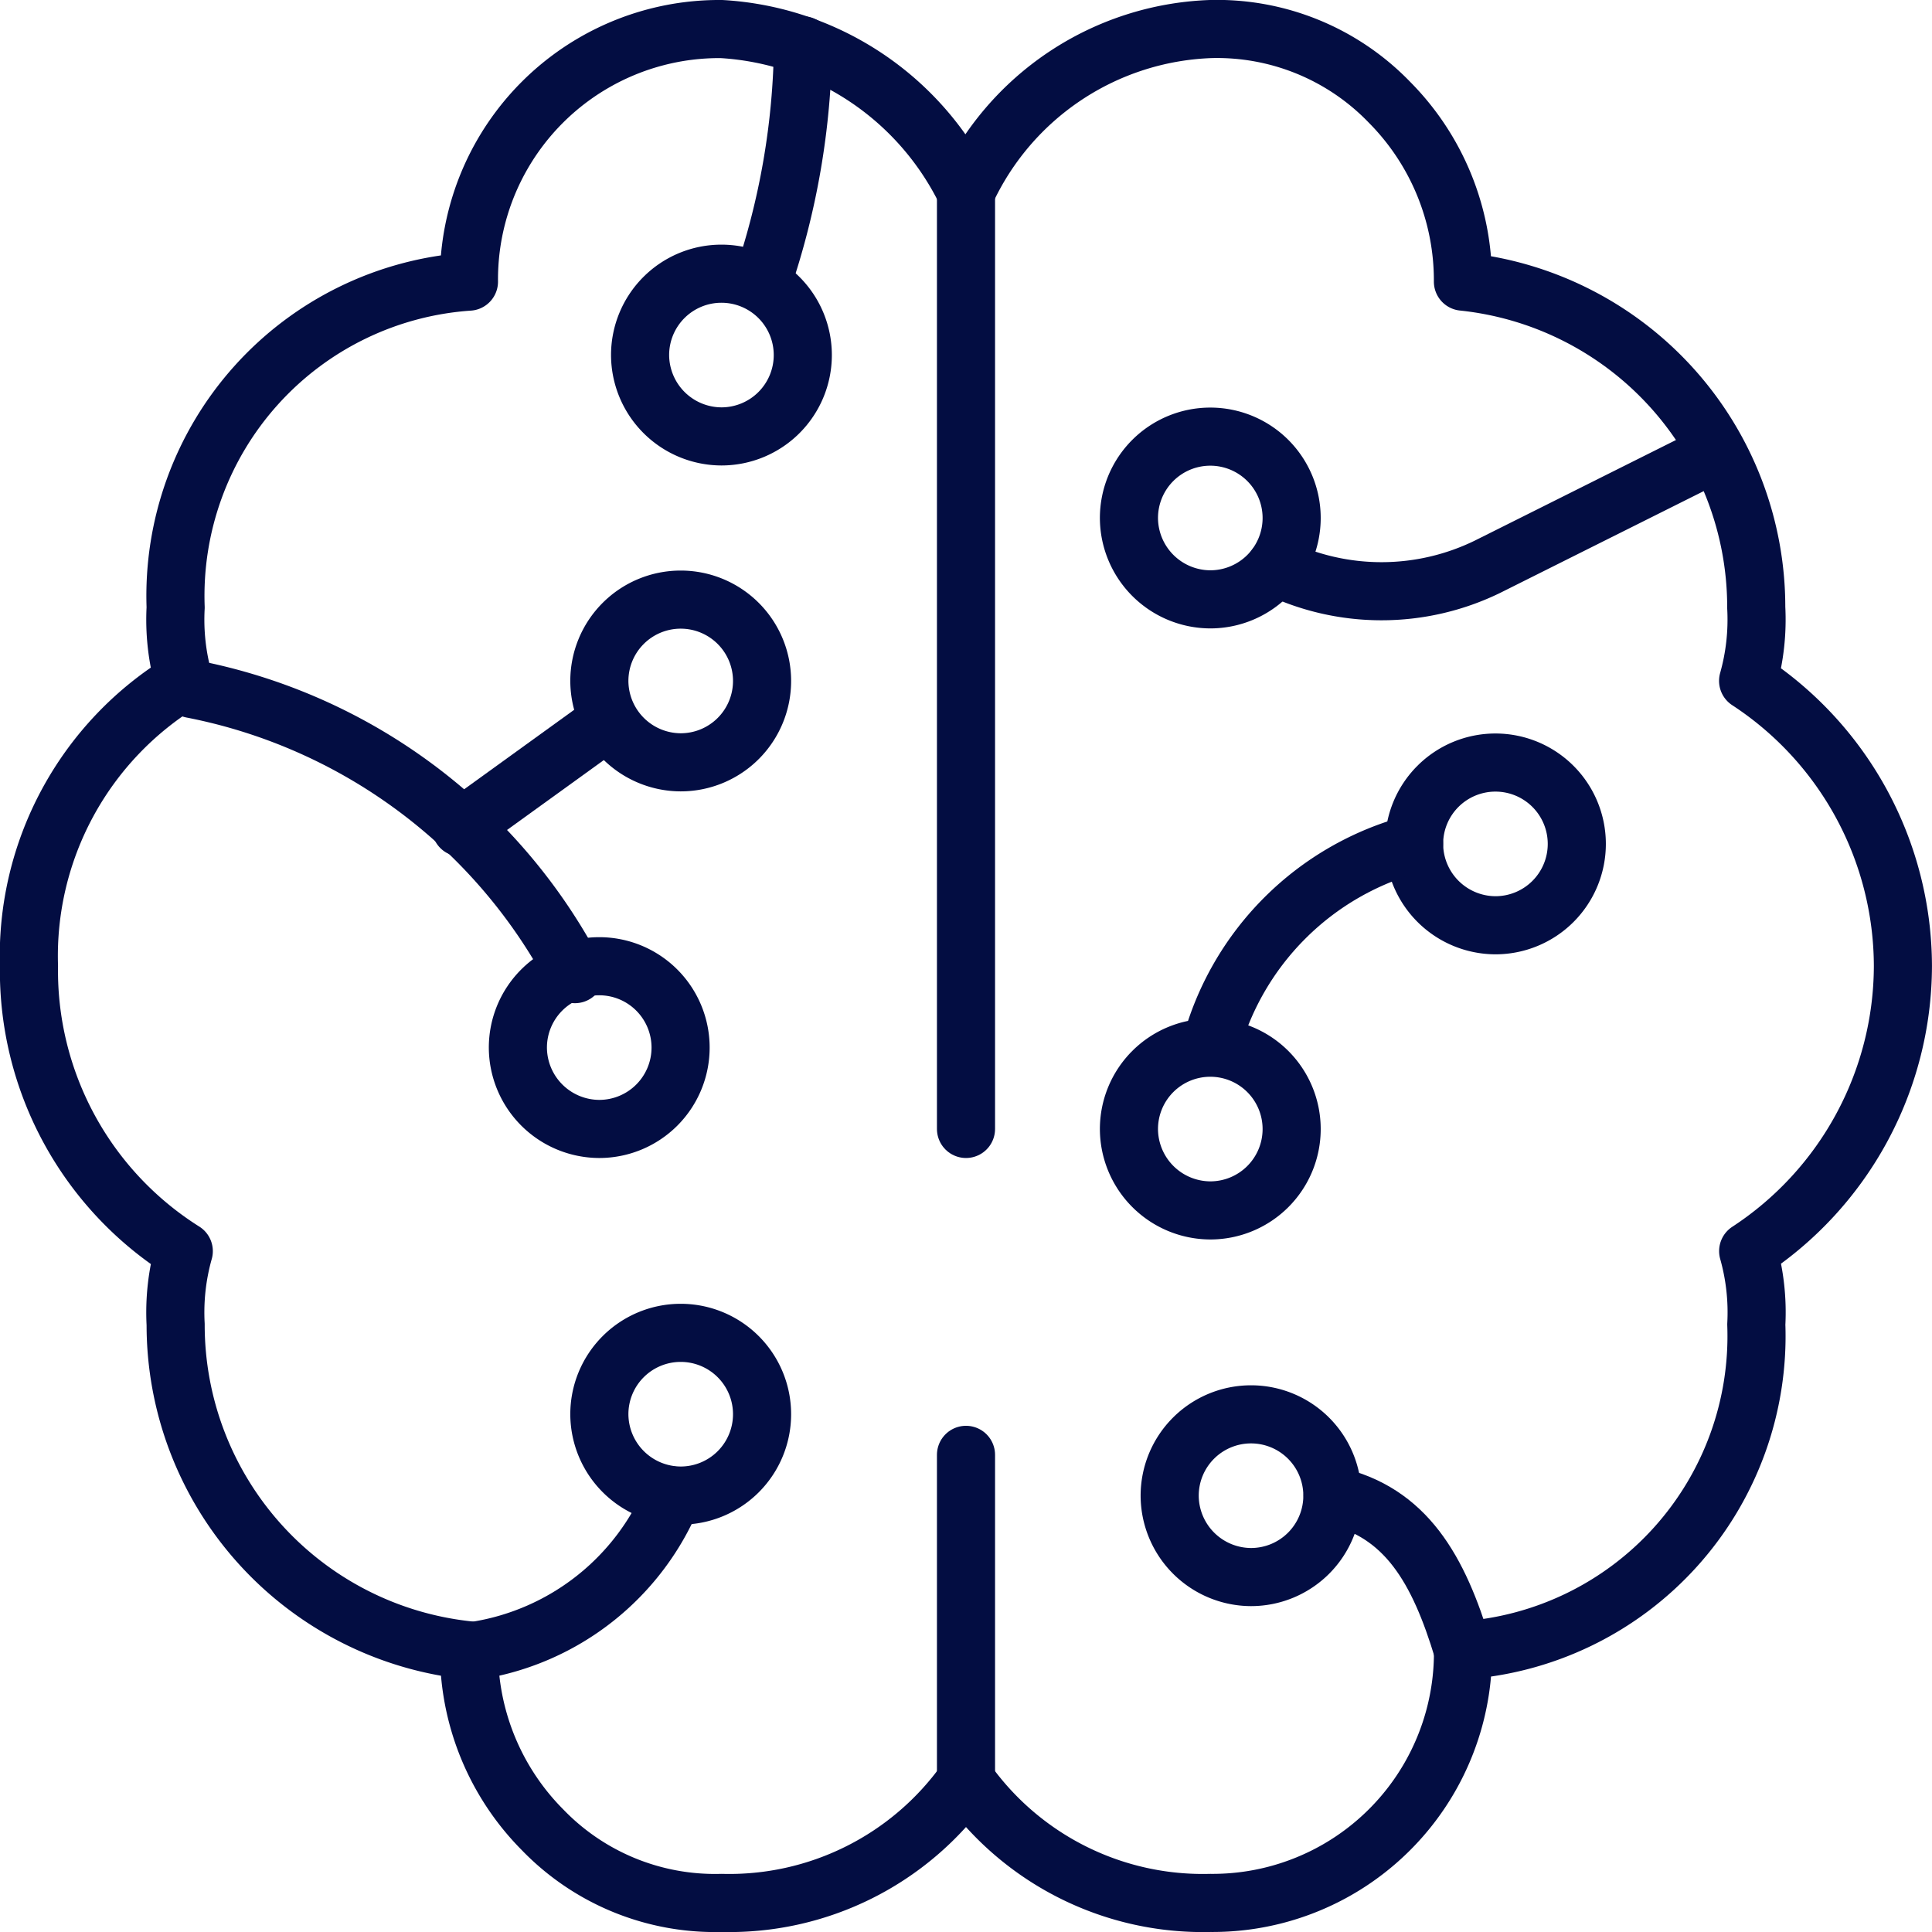
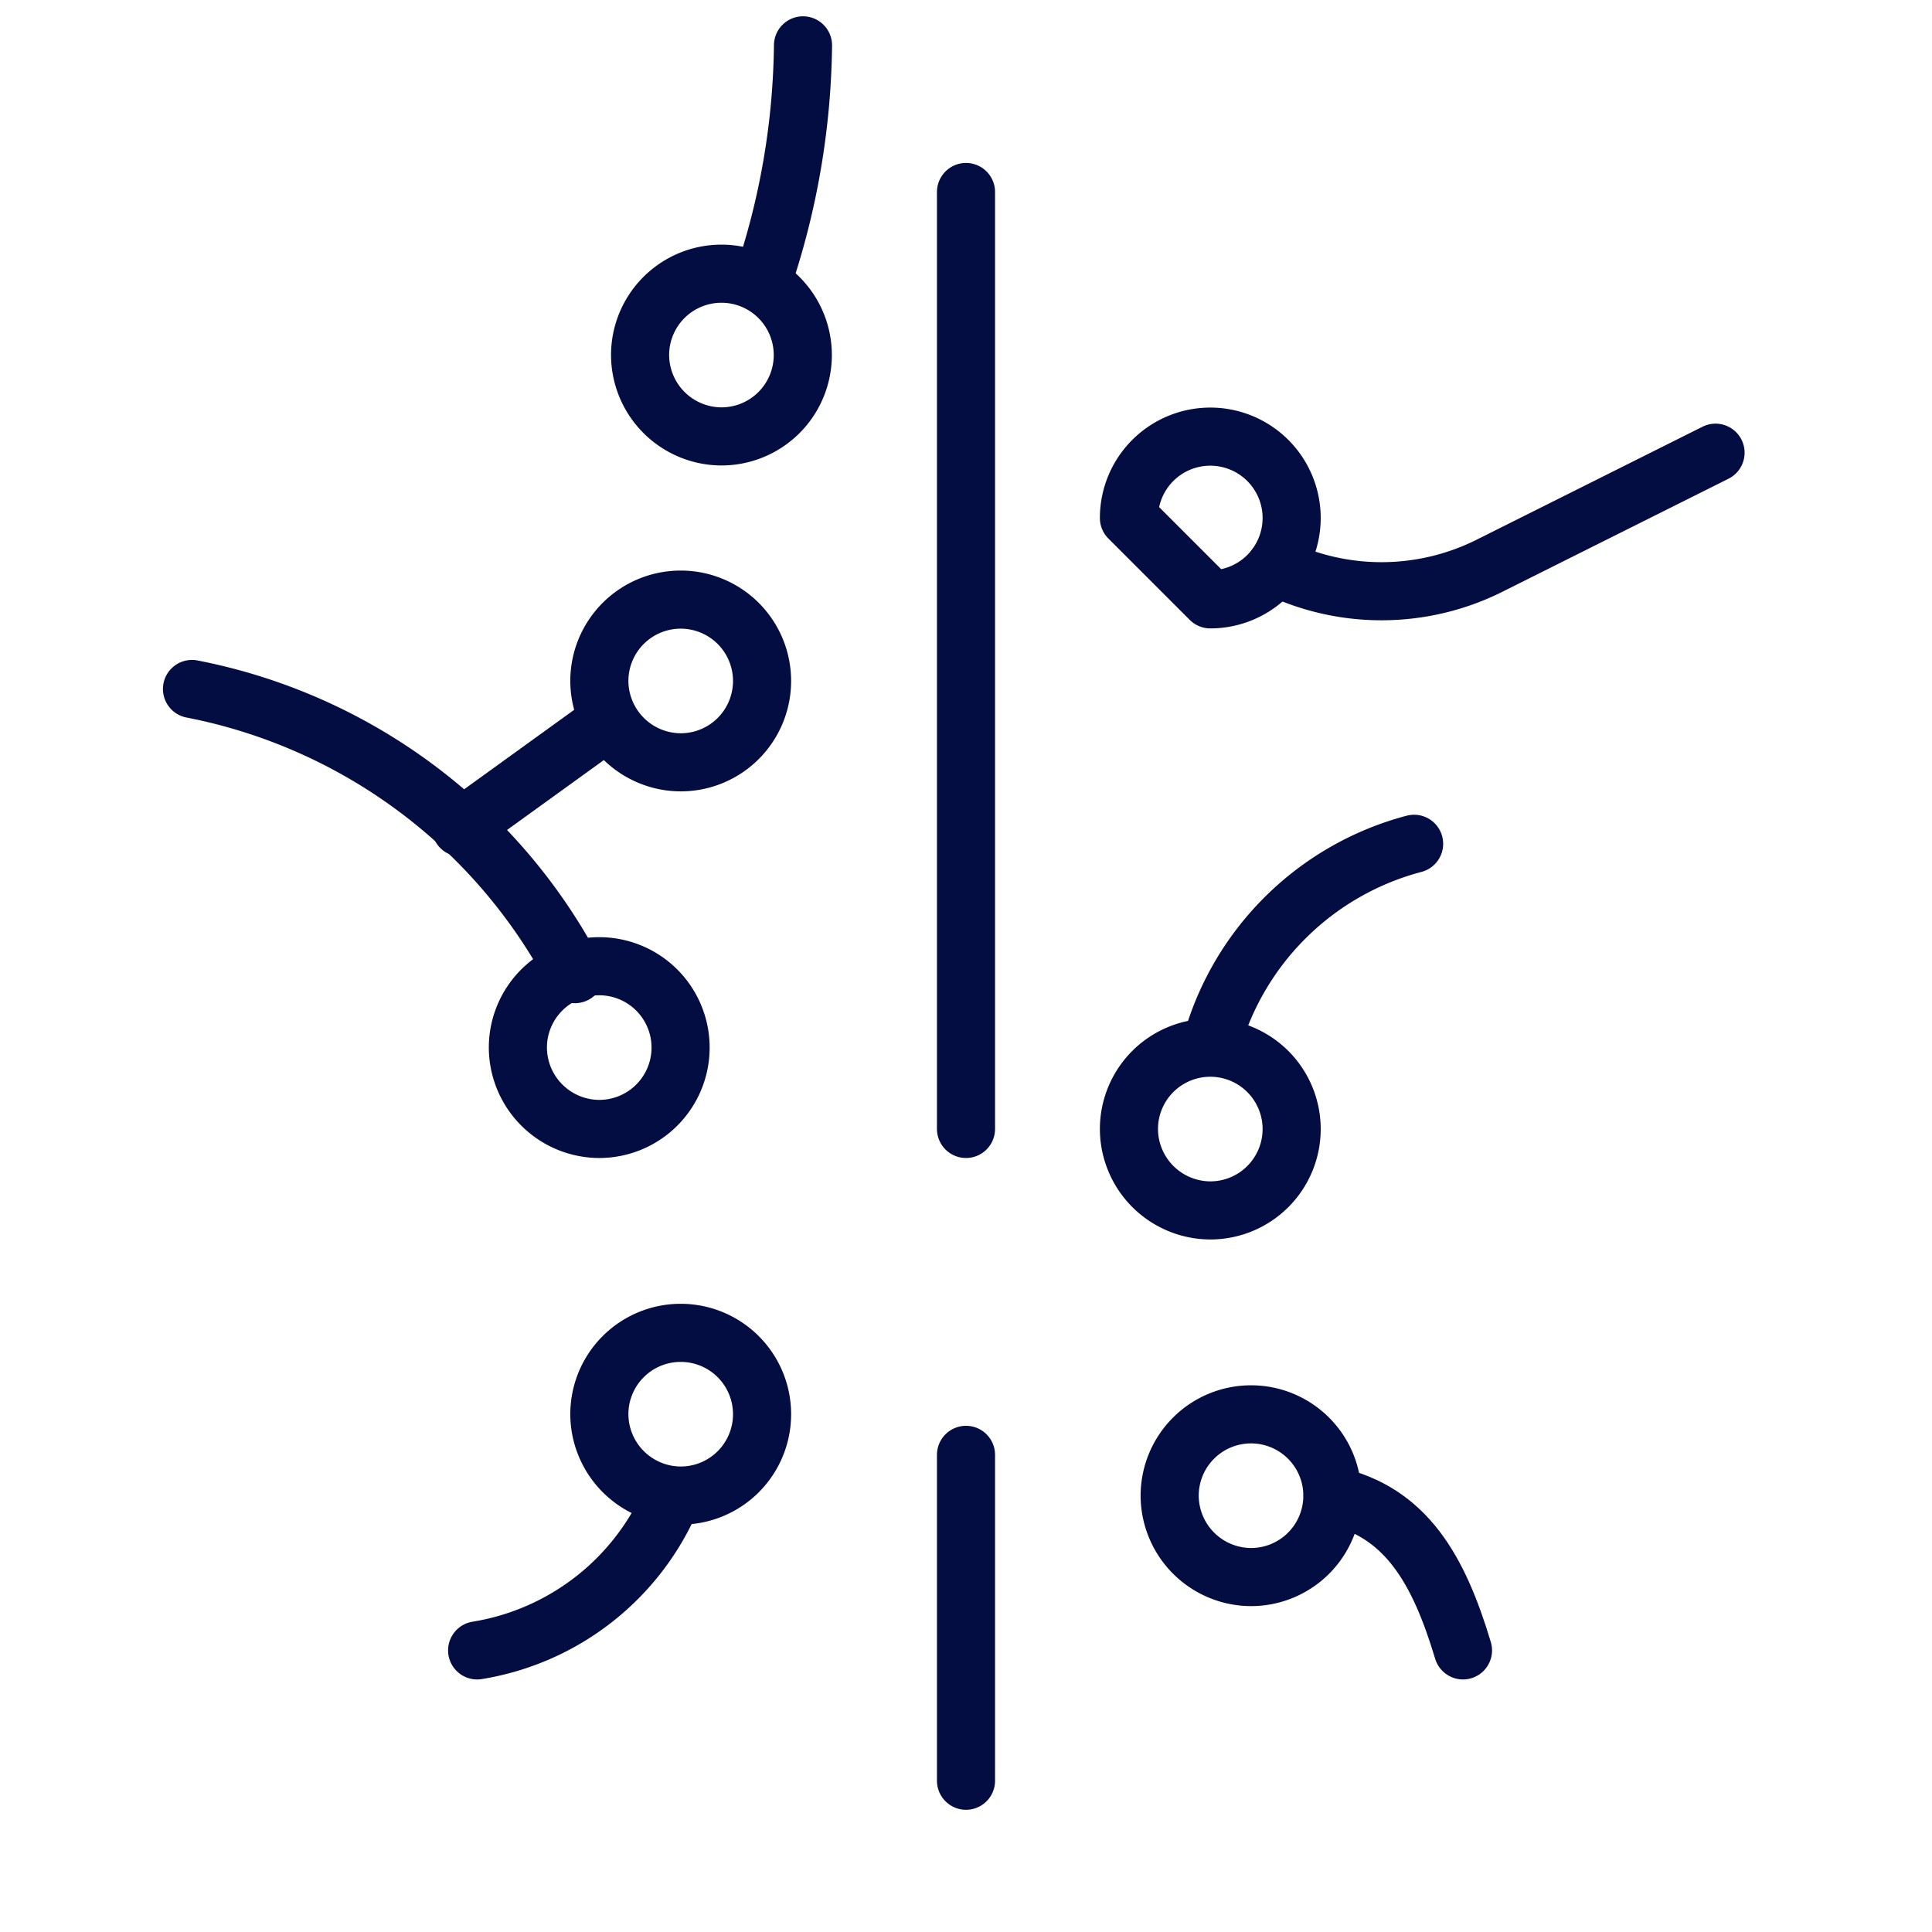
<svg xmlns="http://www.w3.org/2000/svg" width="66.494" height="66.494" viewBox="0 0 66.494 66.494">
  <g id="Technology_Artificial-Intelligence_brain-1" data-name="Technology / Artificial-Intelligence / brain-1" transform="translate(1 1)">
    <g id="Group" transform="translate(0 0)">
      <g id="brain-1">
        <path id="Shape" d="M218.3,139.128a8.806,8.806,0,0,0,6.73-5.328" transform="translate(-202.878 -83.326)" fill="none" stroke="#030d42" stroke-linecap="round" stroke-linejoin="round" stroke-width="2" />
        <path id="Shape_2" data-name="Shape 2" d="M214.8,123.9a18.969,18.969,0,0,1,13.179,9.814" transform="translate(-209.192 -101.187)" fill="none" stroke="#030d42" stroke-linecap="round" stroke-linejoin="round" stroke-width="2" />
        <path id="Shape_3" data-name="Shape 3" d="M218.1,127.945l5.047-3.645" transform="translate(-203.239 -100.465)" fill="none" stroke="#030d42" stroke-linecap="round" stroke-linejoin="round" stroke-width="2" />
        <path id="Shape_4" data-name="Shape 4" d="M223.2,116a26.053,26.053,0,0,1-1.4,8.132" transform="translate(-196.563 -115.439)" fill="none" stroke="#030d42" stroke-linecap="round" stroke-linejoin="round" stroke-width="2" />
        <path id="Oval" d="M223.1,124.408a2.8,2.8,0,1,0-2.8-2.8A2.81,2.81,0,0,0,223.1,124.408Z" transform="translate(-199.27 -110.388)" fill="none" stroke="#030d42" stroke-linecap="round" stroke-linejoin="round" stroke-width="2" />
-         <path id="Oval_2" data-name="Oval 2" d="M229.1,126.408a2.8,2.8,0,1,0-2.8-2.8A2.81,2.81,0,0,0,229.1,126.408Z" transform="translate(-188.445 -106.78)" fill="none" stroke="#030d42" stroke-linecap="round" stroke-linejoin="round" stroke-width="2" />
-         <path id="Oval_3" data-name="Oval 3" d="M232.6,130.408a2.8,2.8,0,1,0-2.8-2.8A2.81,2.81,0,0,0,232.6,130.408Z" transform="translate(-182.131 -99.563)" fill="none" stroke="#030d42" stroke-linecap="round" stroke-linejoin="round" stroke-width="2" />
+         <path id="Oval_2" data-name="Oval 2" d="M229.1,126.408a2.8,2.8,0,1,0-2.8-2.8Z" transform="translate(-188.445 -106.78)" fill="none" stroke="#030d42" stroke-linecap="round" stroke-linejoin="round" stroke-width="2" />
        <path id="Oval_4" data-name="Oval 4" d="M229.1,133.908a2.8,2.8,0,1,0-2.8-2.8A2.81,2.81,0,0,0,229.1,133.908Z" transform="translate(-188.445 -93.249)" fill="none" stroke="#030d42" stroke-linecap="round" stroke-linejoin="round" stroke-width="2" />
        <path id="Oval_5" data-name="Oval 5" d="M222.6,128.408a2.8,2.8,0,1,0-2.8-2.8A2.81,2.81,0,0,0,222.6,128.408Z" transform="translate(-200.172 -103.171)" fill="none" stroke="#030d42" stroke-linecap="round" stroke-linejoin="round" stroke-width="2" />
        <path id="Oval_6" data-name="Oval 6" d="M221.6,132.908a2.8,2.8,0,1,0-2.8-2.8A2.81,2.81,0,0,0,221.6,132.908Z" transform="translate(-201.976 -95.053)" fill="none" stroke="#030d42" stroke-linecap="round" stroke-linejoin="round" stroke-width="2" />
-         <path id="Shape_5" data-name="Shape 5" d="M277.293,148.047a11.76,11.76,0,0,0-5.328-9.814,7.764,7.764,0,0,0,.28-2.524,11.265,11.265,0,0,0-10.095-11.216,8.7,8.7,0,0,0-2.524-6.169,8.245,8.245,0,0,0-6.169-2.524,9.654,9.654,0,0,0-8.412,5.608,10.007,10.007,0,0,0-8.412-5.608,8.617,8.617,0,0,0-8.693,8.693,10.841,10.841,0,0,0-10.095,11.216,7.762,7.762,0,0,0,.28,2.524,11.071,11.071,0,0,0-5.328,9.814,11.405,11.405,0,0,0,5.328,9.814,7.762,7.762,0,0,0-.28,2.524A11.265,11.265,0,0,0,227.942,171.6a8.7,8.7,0,0,0,2.524,6.169,8.245,8.245,0,0,0,6.169,2.524,9.993,9.993,0,0,0,8.412-4.206,9.993,9.993,0,0,0,8.412,4.206,8.618,8.618,0,0,0,8.693-8.693,10.841,10.841,0,0,0,10.095-11.216,7.763,7.763,0,0,0-.28-2.524A11.76,11.76,0,0,0,277.293,148.047Z" transform="translate(-212.8 -115.8)" fill="none" stroke="#030d42" stroke-linecap="round" stroke-linejoin="round" stroke-width="2" />
        <path id="Shape_6" data-name="Shape 6" d="M224.3,117.8v32.247" transform="translate(-192.053 -112.192)" fill="none" stroke="#030d42" stroke-linecap="round" stroke-linejoin="round" stroke-width="2" />
        <path id="Shape_7" data-name="Shape 7" d="M224.3,133.3v11.216" transform="translate(-192.053 -84.228)" fill="none" stroke="#030d42" stroke-linecap="round" stroke-linejoin="round" stroke-width="2" />
        <path id="Shape_8" data-name="Shape 8" d="M243.242,121l-7.851,3.926a8.318,8.318,0,0,1-7.291,0" transform="translate(-185.198 -106.419)" fill="none" stroke="#030d42" stroke-linecap="round" stroke-linejoin="round" stroke-width="2" />
        <path id="Shape_9" data-name="Shape 9" d="M227.3,132.81a9.849,9.849,0,0,1,7.01-7.01" transform="translate(-186.641 -97.759)" fill="none" stroke="#030d42" stroke-linecap="round" stroke-linejoin="round" stroke-width="2" />
        <path id="Shape_10" data-name="Shape 10" d="M233.287,139.128c-.841-2.8-1.963-4.767-4.487-5.328" transform="translate(-183.935 -83.326)" fill="none" stroke="#030d42" stroke-linecap="round" stroke-linejoin="round" stroke-width="2" />
        <path id="Oval_7" data-name="Oval 7" d="M222.6,137.408a2.8,2.8,0,1,0-2.8-2.8A2.81,2.81,0,0,0,222.6,137.408Z" transform="translate(-200.172 -86.935)" fill="none" stroke="#030d42" stroke-linecap="round" stroke-linejoin="round" stroke-width="2" />
        <path id="Oval_8" data-name="Oval 8" d="M229.6,138.408a2.8,2.8,0,1,0-2.8-2.8A2.81,2.81,0,0,0,229.6,138.408Z" transform="translate(-187.543 -85.13)" fill="none" stroke="#030d42" stroke-linecap="round" stroke-linejoin="round" stroke-width="2" />
      </g>
    </g>
  </g>
</svg>